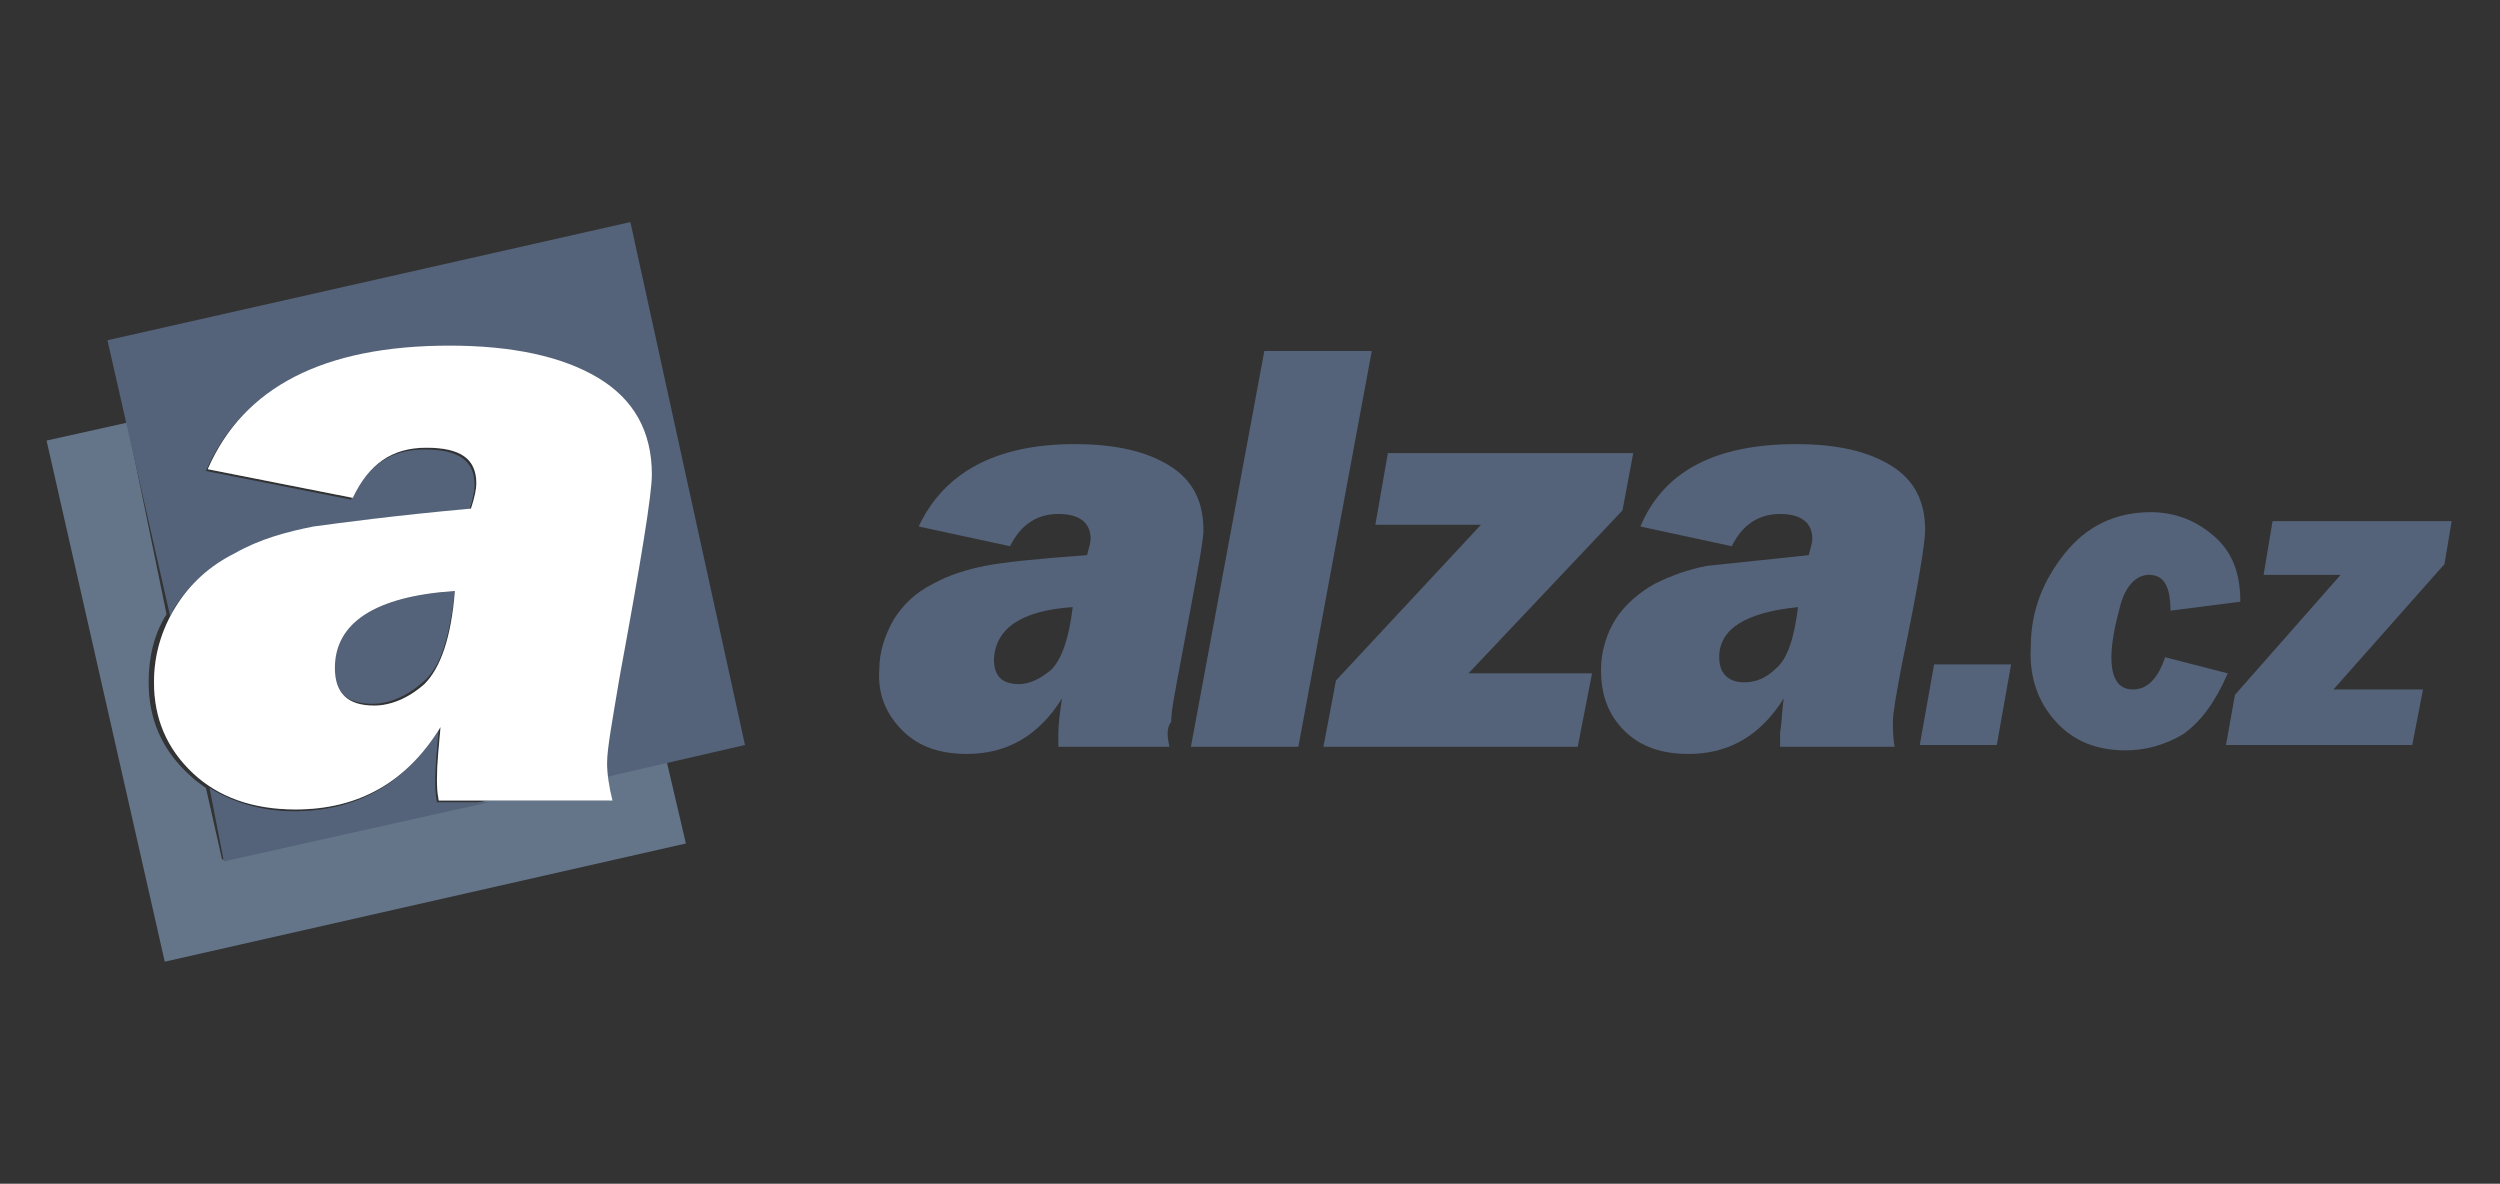
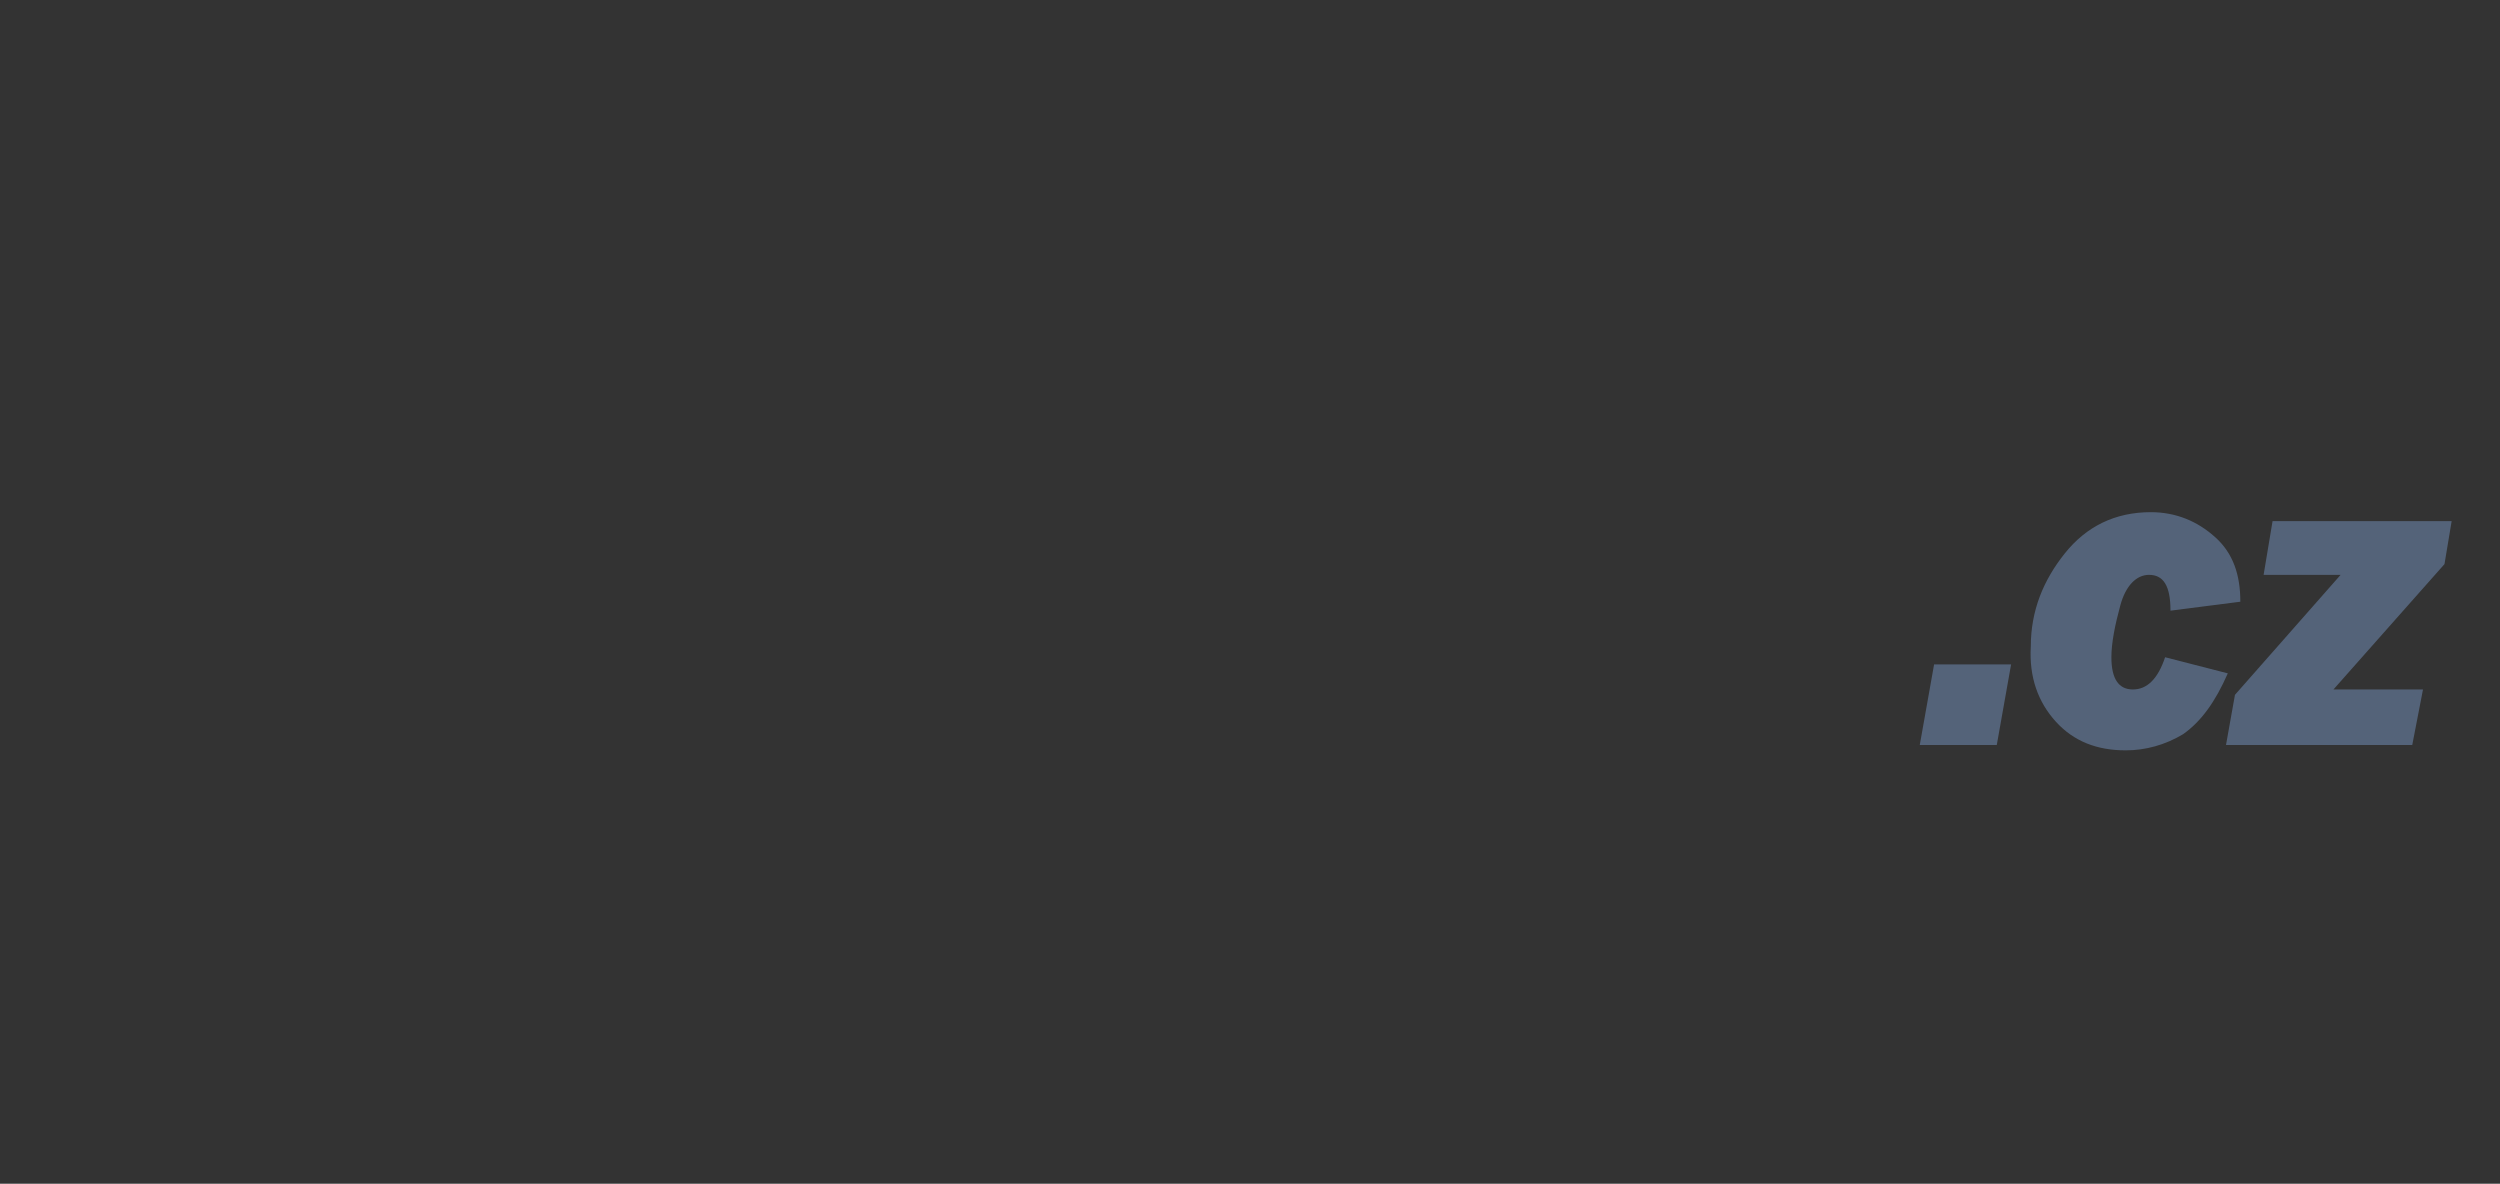
<svg xmlns="http://www.w3.org/2000/svg" version="1.1" id="Vrstva_1" x="0px" y="0px" viewBox="0 0 139.6 66.1" style="enable-background:new 0 0 139.6 66.1;" xml:space="preserve">
  <rect x="0" y="0" width="139.6" height="66.1" fill="#333333" stroke="none" />
  <style type="text/css">
	.st0{fill:#546379;}
	.st1{fill-rule:evenodd;clip-rule:evenodd;fill:#647589;}
	.st2{fill-rule:evenodd;clip-rule:evenodd;fill:#546379;}
	.st3{fill:#FFFFFF;}
</style>
-   <path class="st0" d="M34.2,44.7h-9.7c-0.1-0.5-0.1-0.9-0.1-1.2c0-0.8,0.1-1.8,0.2-2.9c-1.9,3.1-4.6,4.6-8.1,4.6  c-2.4,0-4.3-0.7-5.7-2c-1.5-1.4-2.2-3.1-2.2-5.1c0-1.5,0.4-2.9,1.2-4.2c0.8-1.3,1.9-2.3,3.3-3c1.4-0.8,2.9-1.2,4.4-1.5  c1.5-0.2,4.4-0.6,8.8-1c0.2-0.6,0.3-1.1,0.3-1.4c0-1.4-0.9-2-2.8-2c-1.9,0-3.2,0.9-4.1,2.8l-8.1-1.6c2-4.6,6.5-6.9,13.5-6.9  c3.5,0,6.3,0.6,8.3,1.8c2,1.2,3,3,3,5.4c0,1.1-0.6,4.8-1.8,11.3c-0.4,2.4-0.7,4-0.7,4.8C33.9,43.2,34,43.9,34.2,44.7L34.2,44.7z   M25.4,33c-4.5,0.3-6.7,1.8-6.7,4.3c0,1.4,0.7,2.1,2.2,2.1c0.9,0,1.9-0.4,2.8-1.2C24.6,37.3,25.2,35.6,25.4,33z" />
-   <path class="st1" d="M7.1,23.6l-4.5,1l6.6,29.1l29.1-6.6l-1.1-4.7l-3.4,0.8c0,0.5,0.1,0.9,0.2,1.5h-6.8l-14.8,3.3l-0.9-4  c-0.3-0.2-0.7-0.5-1-0.8c-1.5-1.4-2.2-3.1-2.2-5.1c0-1.4,0.3-2.7,1-3.8L7.1,23.6z" />
-   <path class="st2" d="M35.2,12.4L6,19l3.5,15.4c0.1-0.1,0.1-0.2,0.2-0.4c0.8-1.3,1.9-2.3,3.3-3c1.4-0.8,2.9-1.2,4.4-1.5  c1.5-0.2,4.4-0.6,8.8-1c0.2-0.6,0.3-1.1,0.3-1.4c0-1.4-0.9-2-2.8-2c-1.9,0-3.2,0.9-4.1,2.8l-8.1-1.6c2-4.6,6.5-6.9,13.5-6.9  c3.5,0,6.3,0.6,8.3,1.8c2,1.2,3,3,3,5.4c0,1.1-0.6,4.8-1.8,11.3c-0.4,2.4-0.7,4-0.7,4.8c0,0.2,0,0.5,0,0.7l7.8-1.8L35.2,12.4  L35.2,12.4z M11.7,44c1.3,0.8,2.9,1.3,4.7,1.3c3.5,0,6.2-1.5,8.1-4.6c-0.1,1.1-0.2,2.1-0.2,2.9c0,0.3,0,0.7,0.1,1.2h2.9l-14.8,3.3  L11.7,44L11.7,44z M25.4,33c-0.3,2.6-0.8,4.3-1.8,5.1c-0.9,0.8-1.9,1.2-2.8,1.2c-1.5,0-2.2-0.7-2.2-2.1C18.7,34.8,20.9,33.3,25.4,33  z" />
-   <path class="st3" d="M34.2,44.7h-9.7c-0.1-0.5-0.1-0.9-0.1-1.2c0-0.8,0.1-1.8,0.2-2.9c-1.9,3.1-4.6,4.6-8.1,4.6  c-2.4,0-4.3-0.7-5.7-2c-1.5-1.4-2.2-3.1-2.2-5.1c0-1.5,0.4-2.9,1.2-4.2c0.8-1.3,1.9-2.3,3.3-3c1.4-0.8,2.9-1.2,4.4-1.5  c1.5-0.2,4.4-0.6,8.8-1c0.2-0.6,0.3-1.1,0.3-1.4c0-1.4-0.9-2-2.8-2c-1.9,0-3.2,0.9-4.1,2.8l-8.1-1.6c2-4.6,6.5-6.9,13.5-6.9  c3.5,0,6.3,0.6,8.3,1.8c2,1.2,3,3,3,5.4c0,1.1-0.6,4.8-1.8,11.3c-0.4,2.4-0.7,4-0.7,4.8C33.9,43.2,34,43.9,34.2,44.7L34.2,44.7z   M25.4,33c-4.5,0.3-6.7,1.8-6.7,4.3c0,1.4,0.7,2.1,2.2,2.1c0.9,0,1.9-0.4,2.8-1.2C24.6,37.3,25.2,35.6,25.4,33z" />
-   <path class="st0" d="M65.3,41.7h-6.2c0-0.3,0-0.6,0-0.8c0-0.5,0.1-1.2,0.2-1.9c-1.3,2.1-3.1,3.1-5.3,3.1c-1.5,0-2.7-0.4-3.6-1.3  c-0.9-0.9-1.4-2-1.3-3.4c0-1,0.3-1.9,0.8-2.8c0.5-0.8,1.2-1.5,2.2-2c0.9-0.5,1.9-0.8,2.9-1c1-0.2,2.9-0.4,5.7-0.6  c0.1-0.4,0.2-0.7,0.2-0.9c0-0.9-0.6-1.4-1.8-1.4c-1.2,0-2.1,0.6-2.7,1.8l-5.1-1.1c1.4-3,4.3-4.6,8.7-4.6c2.3,0,4,0.4,5.3,1.2  c1.3,0.8,1.9,2,1.9,3.6c0,0.7-0.5,3.2-1.3,7.5c-0.3,1.6-0.5,2.6-0.5,3.2C65.1,40.7,65.2,41.2,65.3,41.7L65.3,41.7z M59.9,33.9  c-2.9,0.2-4.3,1.2-4.4,2.9c0,0.9,0.4,1.4,1.4,1.4c0.6,0,1.2-0.3,1.8-0.8C59.3,36.8,59.7,35.6,59.9,33.9L59.9,33.9z M76.6,19.6h-6  l-4.1,22.1h6L76.6,19.6L76.6,19.6z M88.9,37.6l-0.8,4.1H73.9l0.7-3.7l8.1-8.7h-5.9l0.7-4h13.7l-0.6,3.2L82,37.6H88.9L88.9,37.6z   M105.8,41.7c-0.1-0.5-0.1-1-0.1-1.4c0-0.5,0.2-1.6,0.5-3.2c0.9-4.3,1.3-6.8,1.3-7.5c0-1.6-0.6-2.8-1.9-3.6c-1.3-0.8-3-1.2-5.3-1.2  c-4.5,0-7.4,1.5-8.7,4.6l5.1,1.1c0.6-1.2,1.5-1.8,2.7-1.8c1.2,0,1.8,0.5,1.8,1.4c0,0.2-0.1,0.5-0.2,0.9c-2.8,0.3-4.7,0.5-5.7,0.6  c-1,0.2-1.9,0.5-2.9,1c-0.9,0.5-1.7,1.2-2.2,2c-0.5,0.8-0.8,1.8-0.8,2.8c0,1.4,0.4,2.5,1.3,3.4c0.9,0.9,2.1,1.3,3.6,1.3  c2.2,0,4-1,5.3-3.1c-0.1,0.7-0.1,1.4-0.2,1.9c0,0.2,0,0.4,0,0.8H105.8L105.8,41.7z M100.4,33.9c-0.2,1.7-0.6,2.9-1.2,3.4  c-0.6,0.6-1.2,0.8-1.8,0.8c-0.9,0-1.4-0.5-1.4-1.4C96,35.1,97.5,34.2,100.4,33.9z" />
  <path class="st0" d="M112.3,37.1l-0.8,4.5h-4.3l0.8-4.5H112.3L112.3,37.1z M120.9,36.7l3.5,0.9c-0.7,1.6-1.5,2.7-2.5,3.4  c-1,0.6-2.1,0.9-3.2,0.9c-1.6,0-2.9-0.5-3.9-1.6c-1-1.1-1.5-2.5-1.4-4.2c0-2,0.7-3.7,1.9-5.2c1.2-1.5,2.8-2.3,4.8-2.3  c1.4,0,2.6,0.5,3.6,1.4c1,0.9,1.4,2.1,1.4,3.6l-3.9,0.5c0-1.4-0.4-2-1.2-2c-0.7,0-1.3,0.6-1.6,1.7c-0.3,1.1-0.5,2.1-0.5,2.9  c0,1.2,0.4,1.8,1.2,1.8C119.9,38.5,120.5,37.9,120.9,36.7L120.9,36.7z M135.3,38.5h-5l6.2-7l0.4-2.4h-10l-0.5,3h4.3l-5.9,6.7  l-0.5,2.8h10.4L135.3,38.5z" />
</svg>